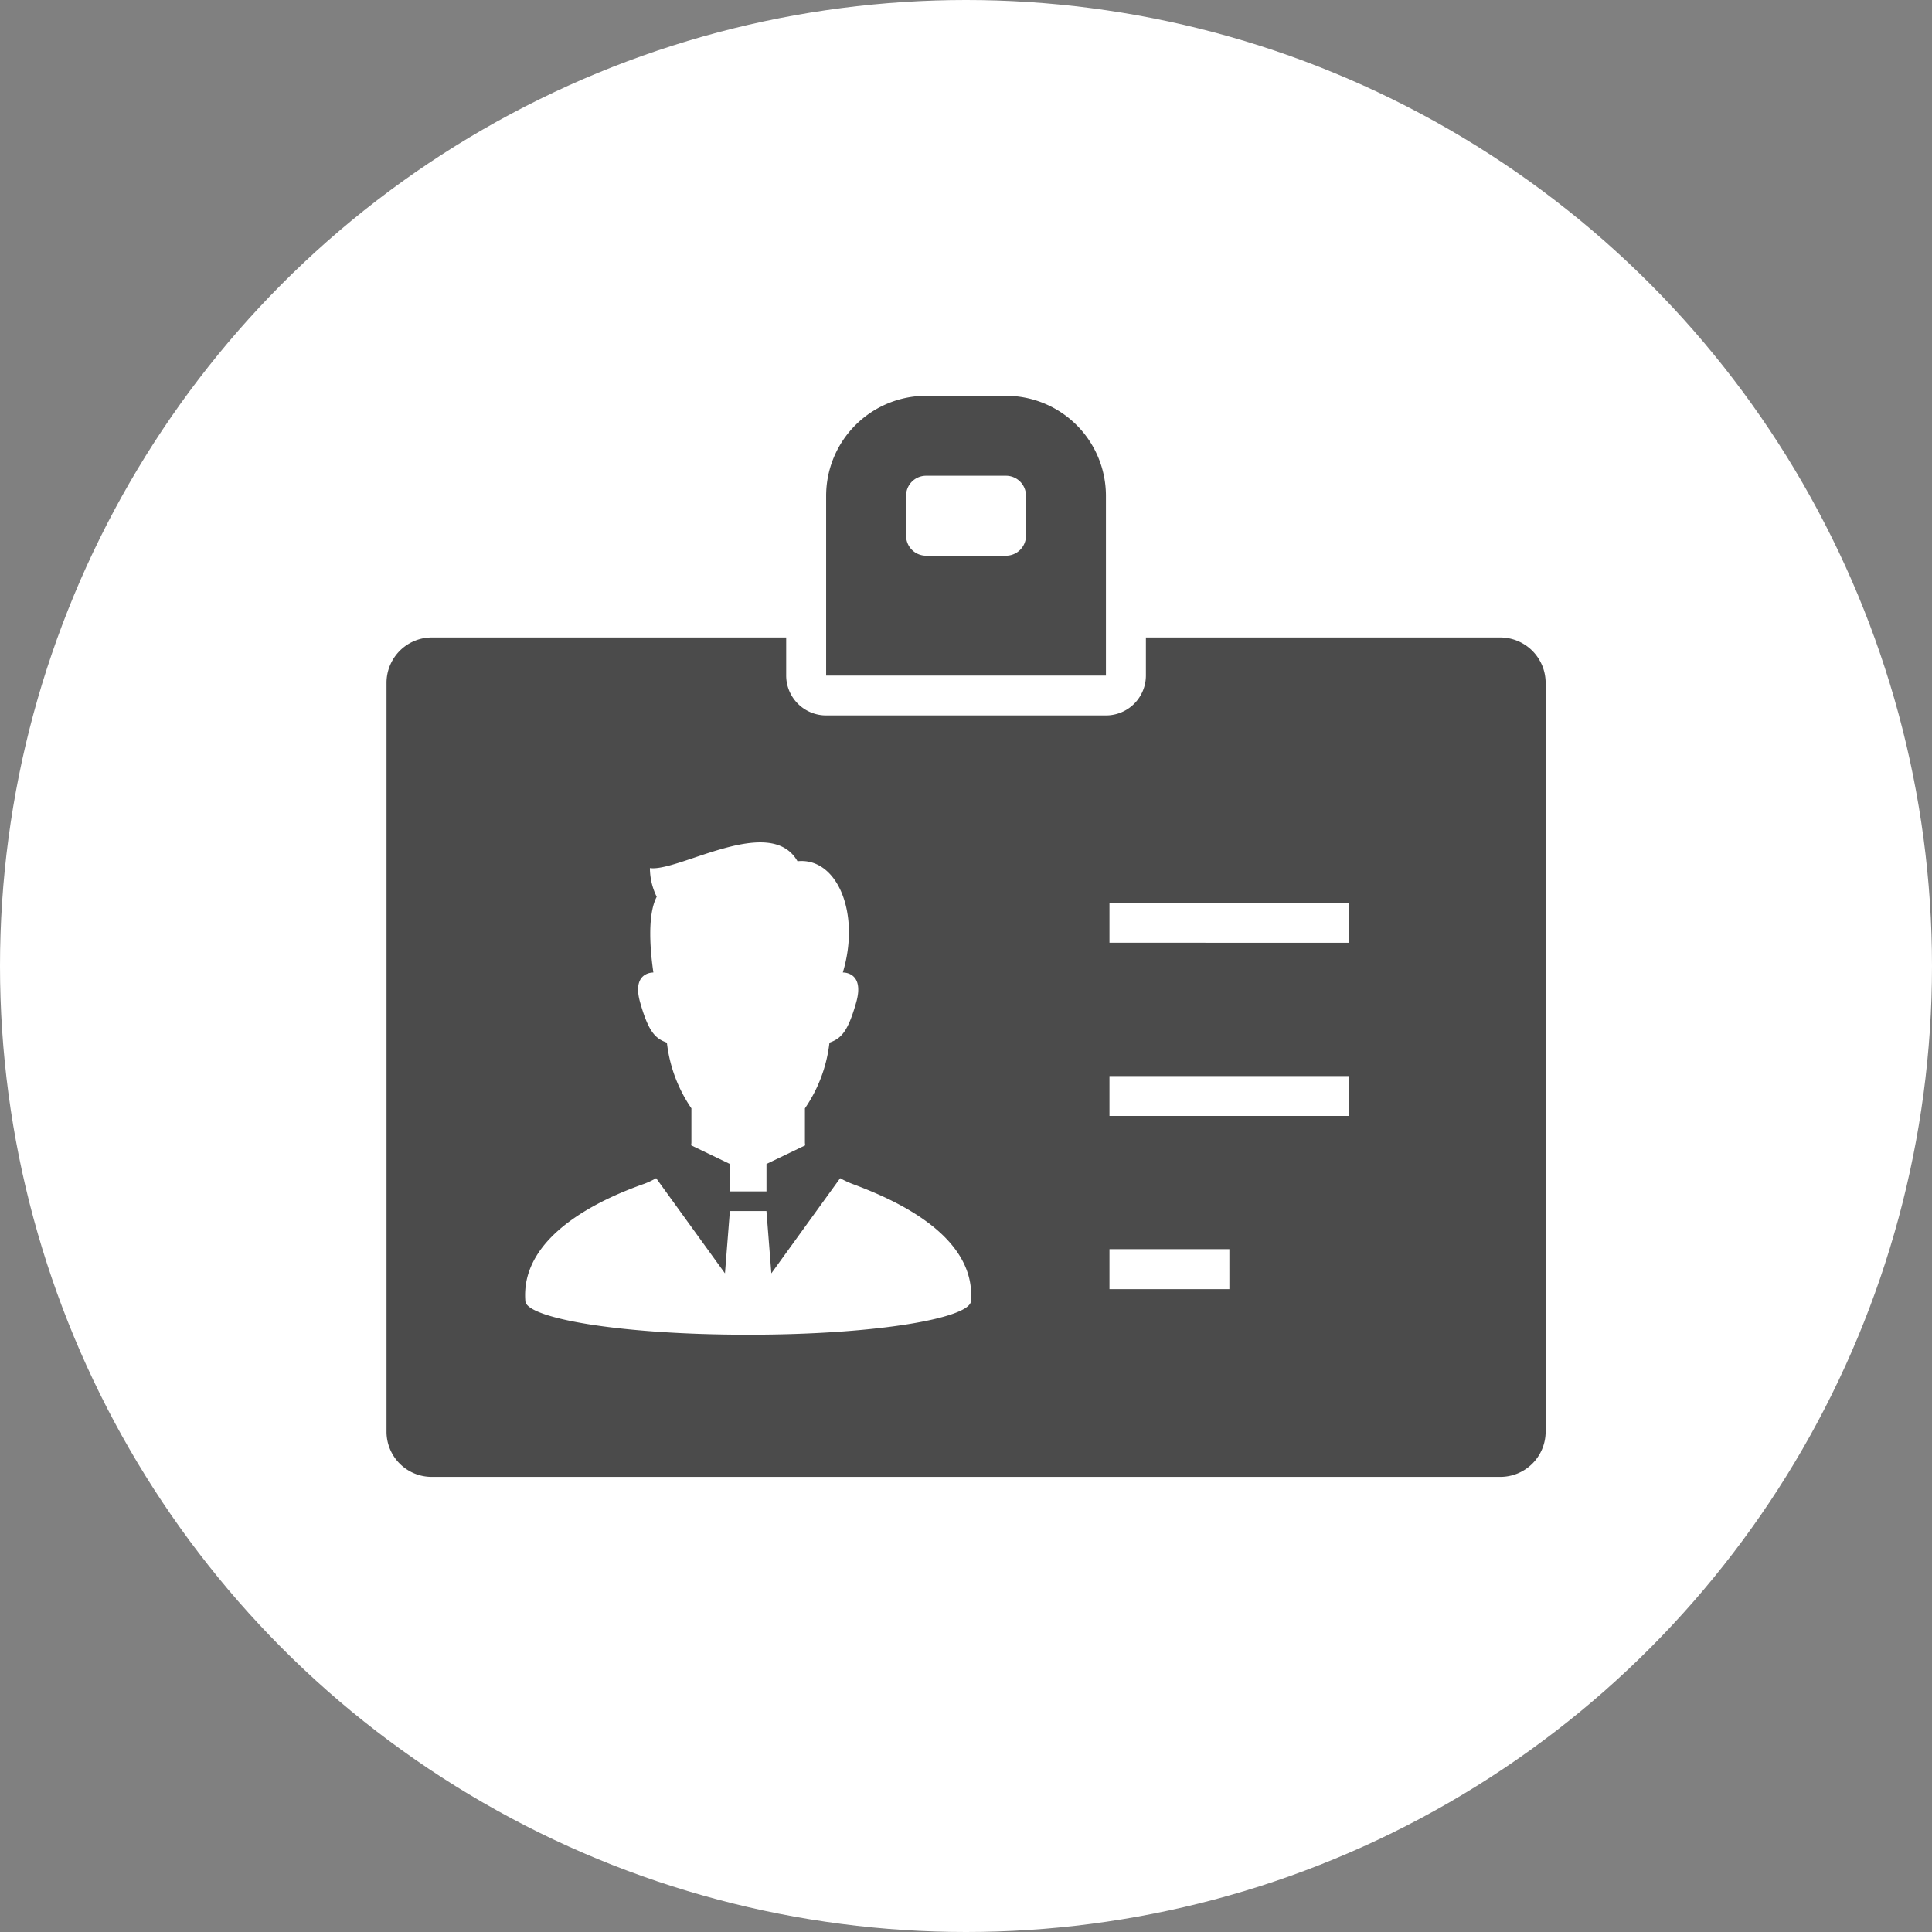
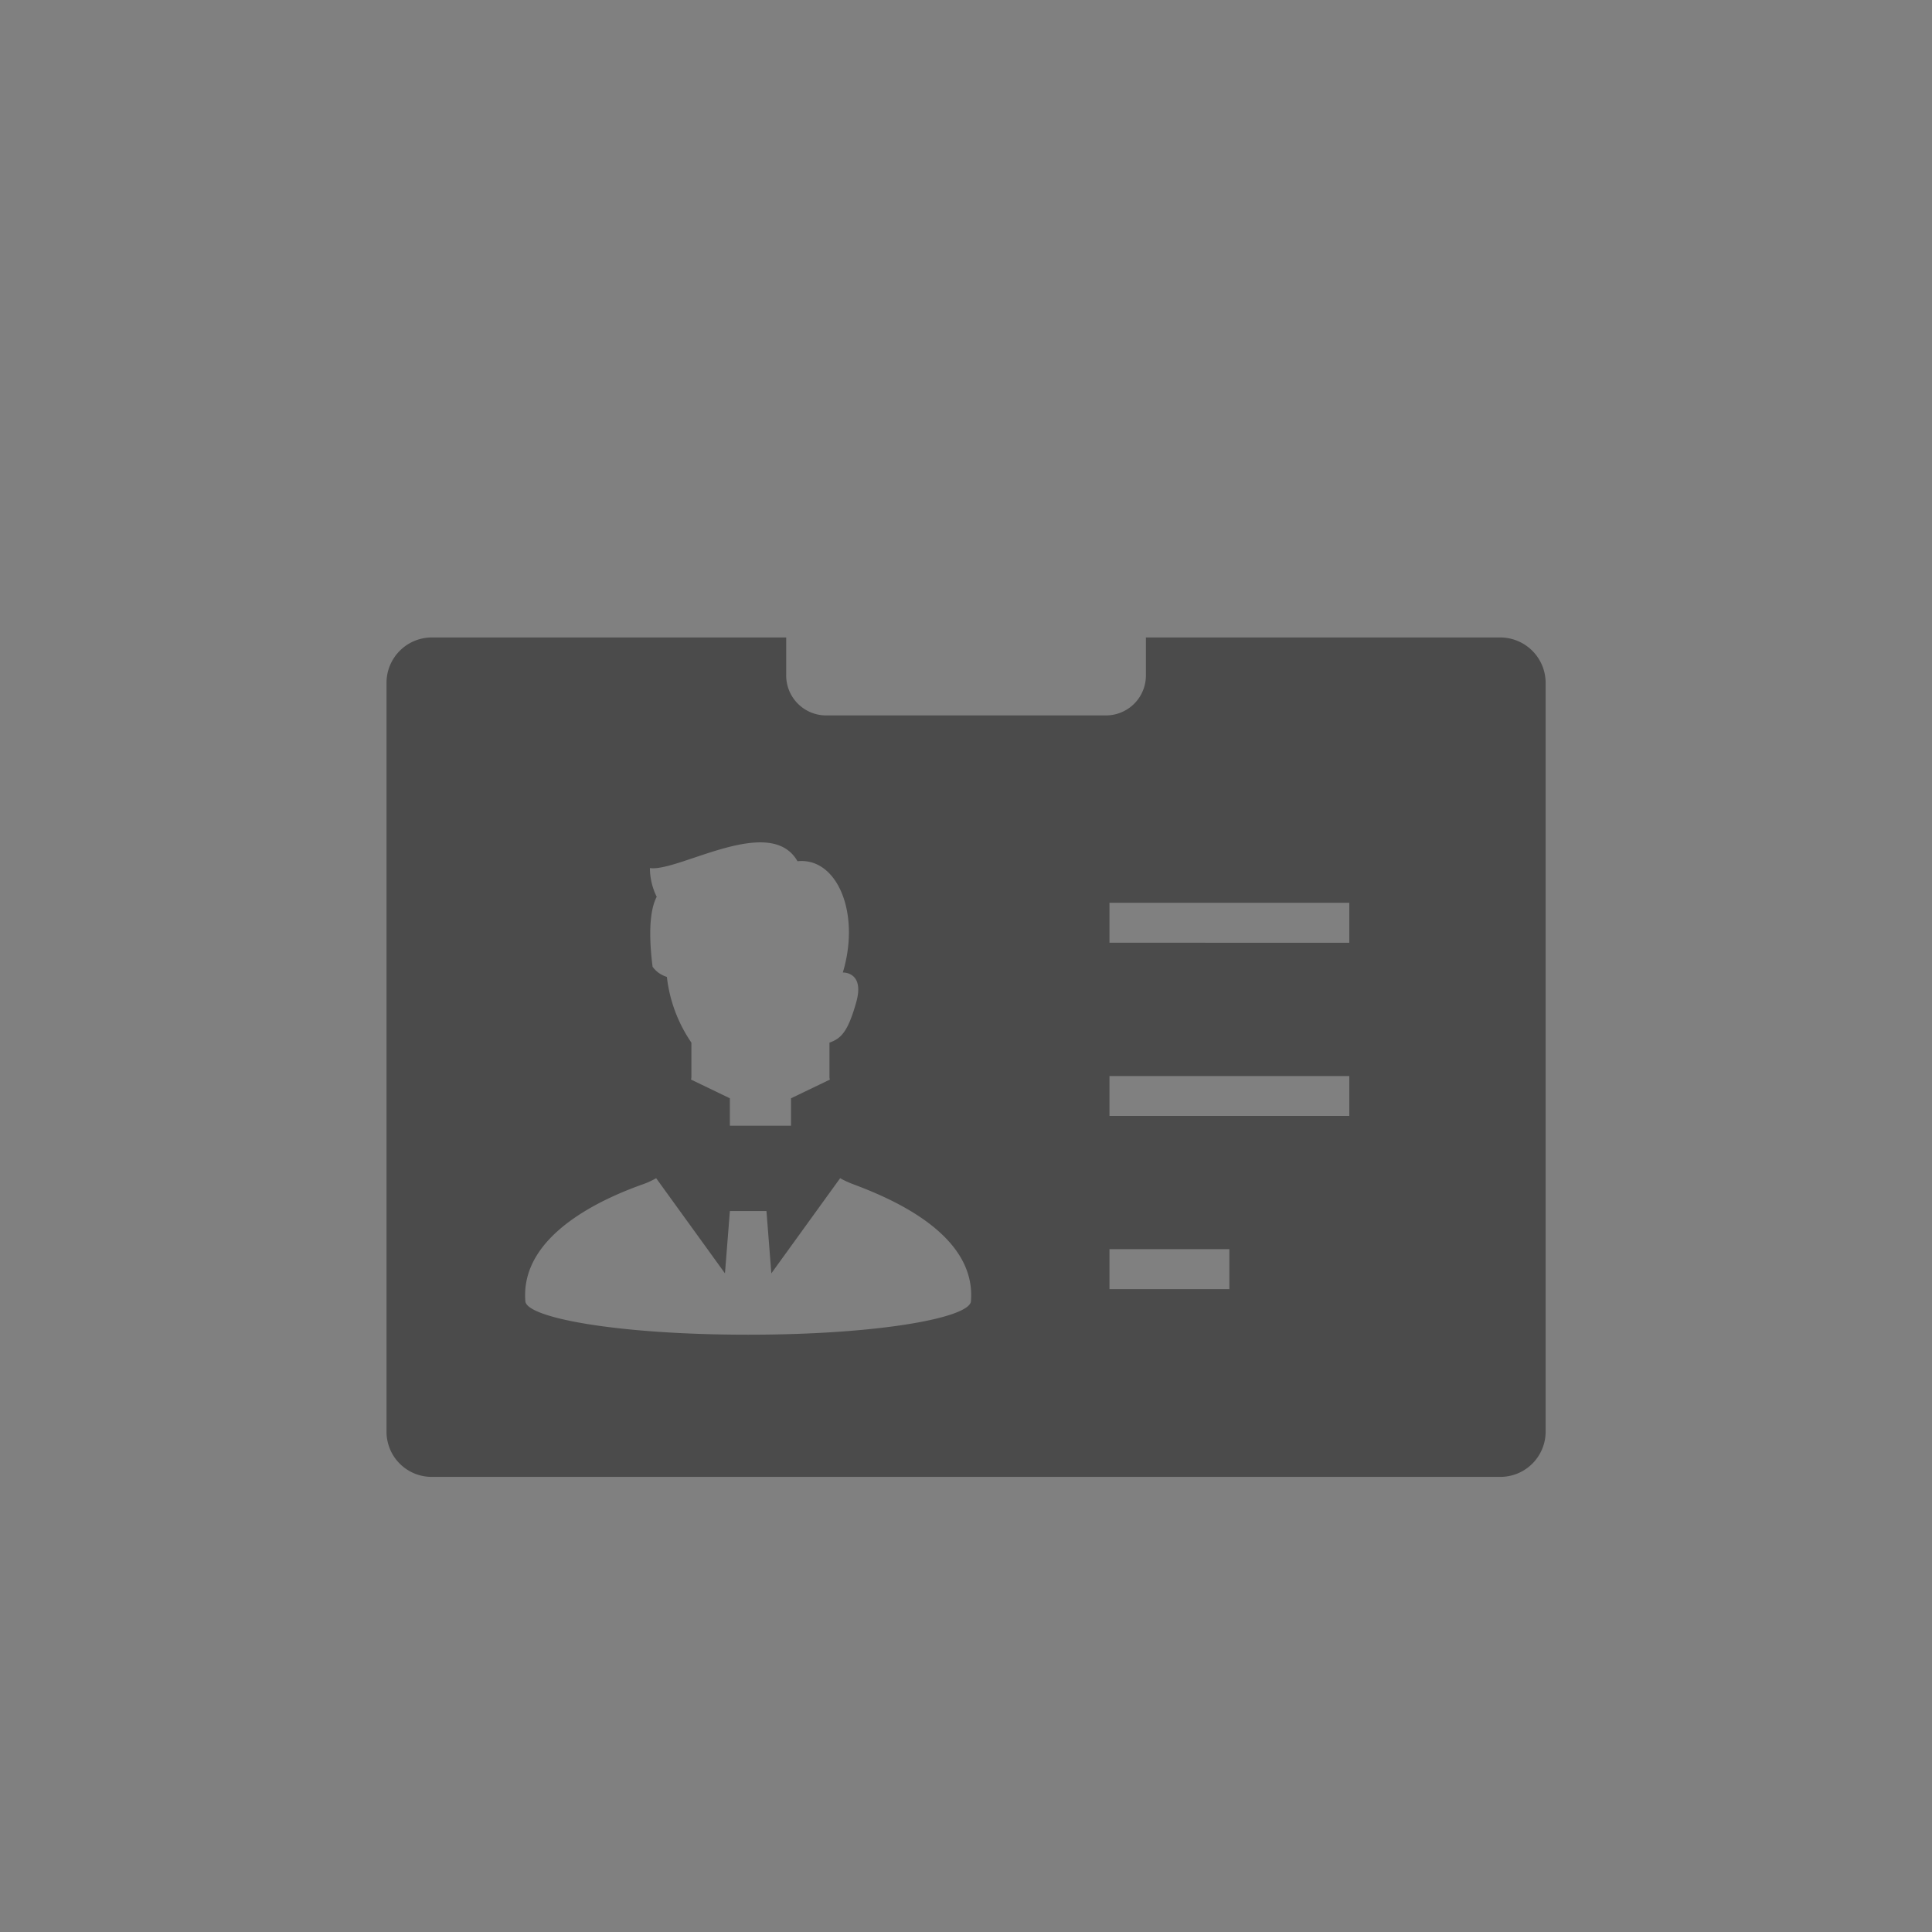
<svg xmlns="http://www.w3.org/2000/svg" width="100" height="100" viewBox="0 0 100 100">
  <rect x="0" y="0" width="100" height="100" fill="#808080" stroke="none" />
  <g id="support_10" transform="translate(-470 -6844)">
-     <circle id="楕円形_46" data-name="楕円形 46" cx="50" cy="50" r="50" transform="translate(470 6844)" fill="#fff" />
    <g id="IDカードアイコン" transform="translate(490.006 6847.252)">
-       <path id="パス_109" data-name="パス 109" d="M208.69,22.407a5.178,5.178,0,0,0-5.172-5.172h-4.138a5.178,5.178,0,0,0-5.172,5.172v9.309H208.69Zm-4.138,2.069a1.034,1.034,0,0,1-1.034,1.034h-4.138a1.034,1.034,0,0,1-1.034-1.034V22.407a1.034,1.034,0,0,1,1.034-1.034h4.138a1.034,1.034,0,0,1,1.034,1.034Z" transform="translate(-171.453)" fill="#4b4b4b" />
-       <path id="パス_110" data-name="パス 110" d="M57.646,124H39.306v1.966a2.068,2.068,0,0,1-2.069,2.069H22.756a2.068,2.068,0,0,1-2.069-2.069V124H2.348A2.347,2.347,0,0,0,0,126.352V165.11a2.337,2.337,0,0,0,2.348,2.338h55.3a2.344,2.344,0,0,0,2.348-2.338V126.352A2.353,2.353,0,0,0,57.646,124ZM13.813,141.342c-.145-.988-.344-2.941.172-3.92a3.384,3.384,0,0,1-.352-1.486c1.484.211,6.224-2.83,7.639-.354,2.05-.213,3.276,2.68,2.346,5.76,0,0,1.149-.054.69,1.557-.43,1.511-.776,1.858-1.381,2.073a7.493,7.493,0,0,1-1.27,3.4v1.772a.574.574,0,0,0,.021.141l-2.011.967v1.421H17.772v-1.421l-2.012-.969a.557.557,0,0,0,.021-.139v-1.772a7.5,7.5,0,0,1-1.269-3.4c-.606-.215-.951-.562-1.382-2.073C12.688,141.353,13.727,141.342,13.813,141.342Zm4.906,18.747c-6.791,0-11.459-.88-11.532-1.729-.293-3.538,4.288-5.426,6.154-6.082a4.24,4.24,0,0,0,.615-.29l3.562,4.926.254-3.227h1.893l.254,3.227,3.561-4.926a4.975,4.975,0,0,0,.616.29c1.853.692,6.448,2.542,6.153,6.082C30.177,159.209,25.509,160.089,18.719,160.089Zm24.907-2.358H37.42v-2.069h6.206Zm6.206-8.965H37.42V146.7H49.833v2.069Zm0-8.965H37.42v-2.069H49.833V139.8Z" transform="translate(0 -94.257)" fill="#4b4b4b" />
+       <path id="パス_110" data-name="パス 110" d="M57.646,124H39.306v1.966a2.068,2.068,0,0,1-2.069,2.069H22.756a2.068,2.068,0,0,1-2.069-2.069V124H2.348A2.347,2.347,0,0,0,0,126.352V165.11a2.337,2.337,0,0,0,2.348,2.338h55.3a2.344,2.344,0,0,0,2.348-2.338V126.352A2.353,2.353,0,0,0,57.646,124ZM13.813,141.342c-.145-.988-.344-2.941.172-3.92a3.384,3.384,0,0,1-.352-1.486c1.484.211,6.224-2.83,7.639-.354,2.05-.213,3.276,2.68,2.346,5.76,0,0,1.149-.054.69,1.557-.43,1.511-.776,1.858-1.381,2.073v1.772a.574.574,0,0,0,.021.141l-2.011.967v1.421H17.772v-1.421l-2.012-.969a.557.557,0,0,0,.021-.139v-1.772a7.5,7.5,0,0,1-1.269-3.4c-.606-.215-.951-.562-1.382-2.073C12.688,141.353,13.727,141.342,13.813,141.342Zm4.906,18.747c-6.791,0-11.459-.88-11.532-1.729-.293-3.538,4.288-5.426,6.154-6.082a4.24,4.24,0,0,0,.615-.29l3.562,4.926.254-3.227h1.893l.254,3.227,3.561-4.926a4.975,4.975,0,0,0,.616.29c1.853.692,6.448,2.542,6.153,6.082C30.177,159.209,25.509,160.089,18.719,160.089Zm24.907-2.358H37.42v-2.069h6.206Zm6.206-8.965H37.42V146.7H49.833v2.069Zm0-8.965H37.42v-2.069H49.833V139.8Z" transform="translate(0 -94.257)" fill="#4b4b4b" />
    </g>
  </g>
</svg>